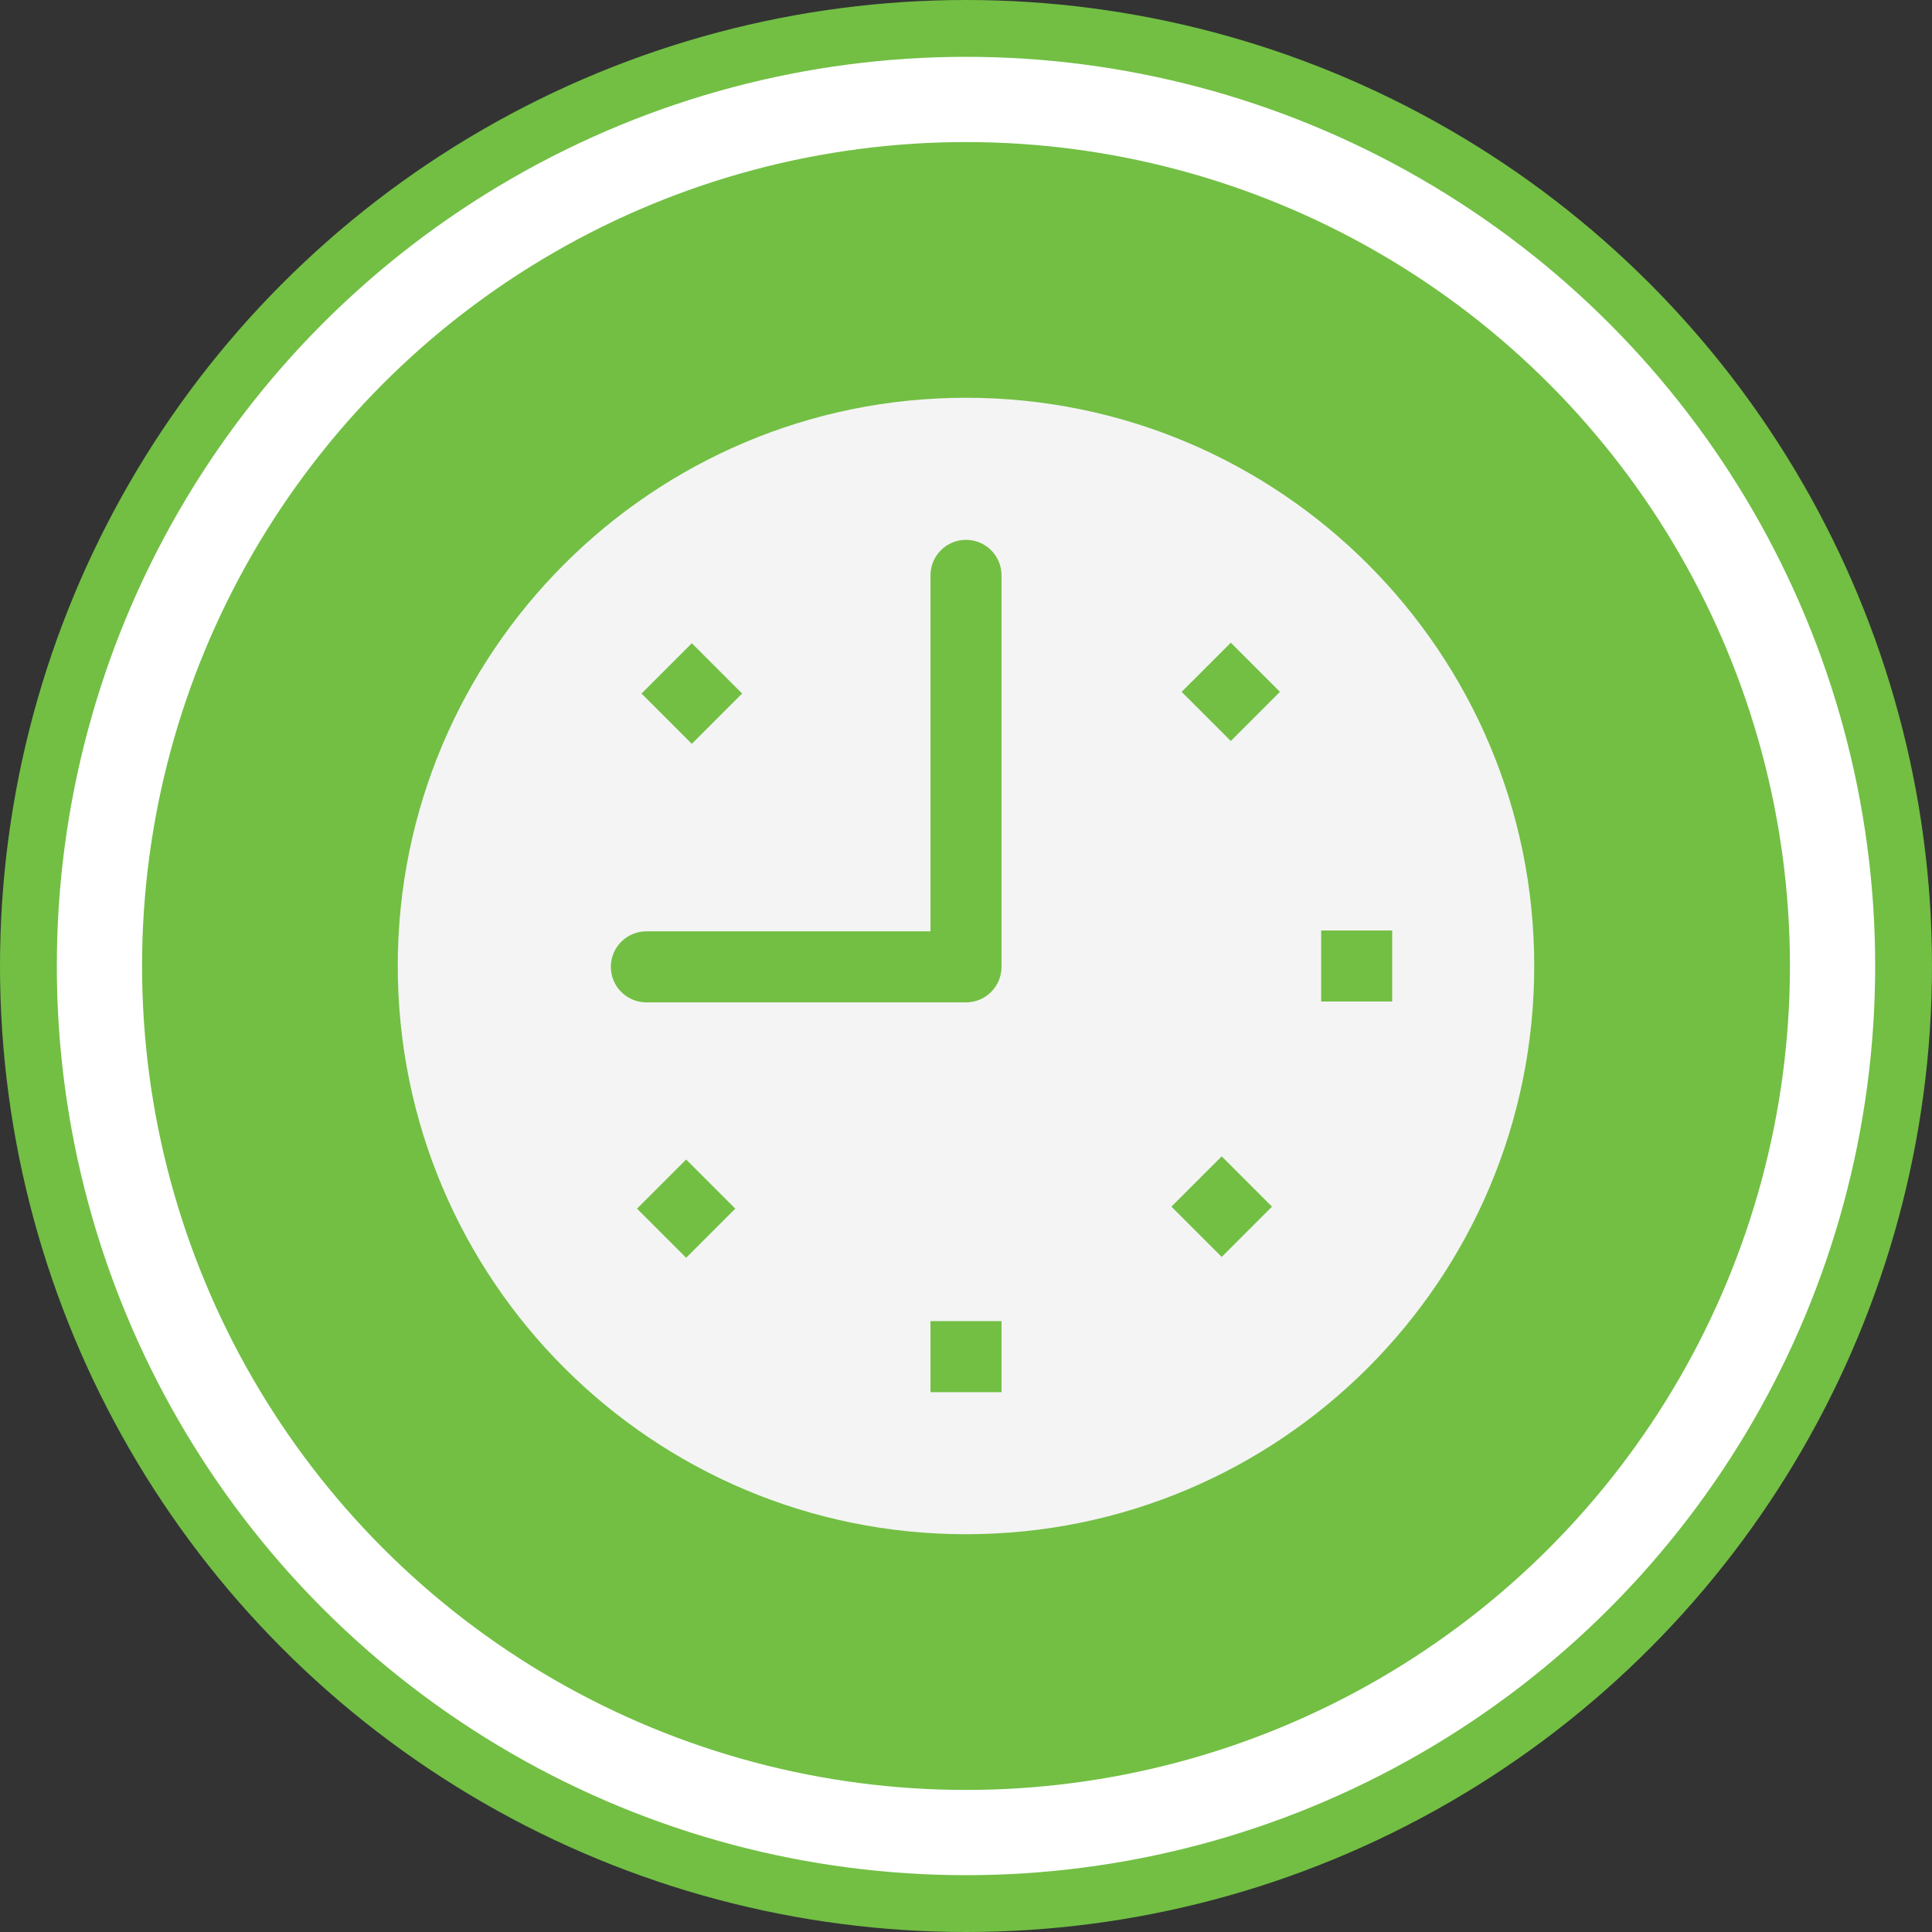
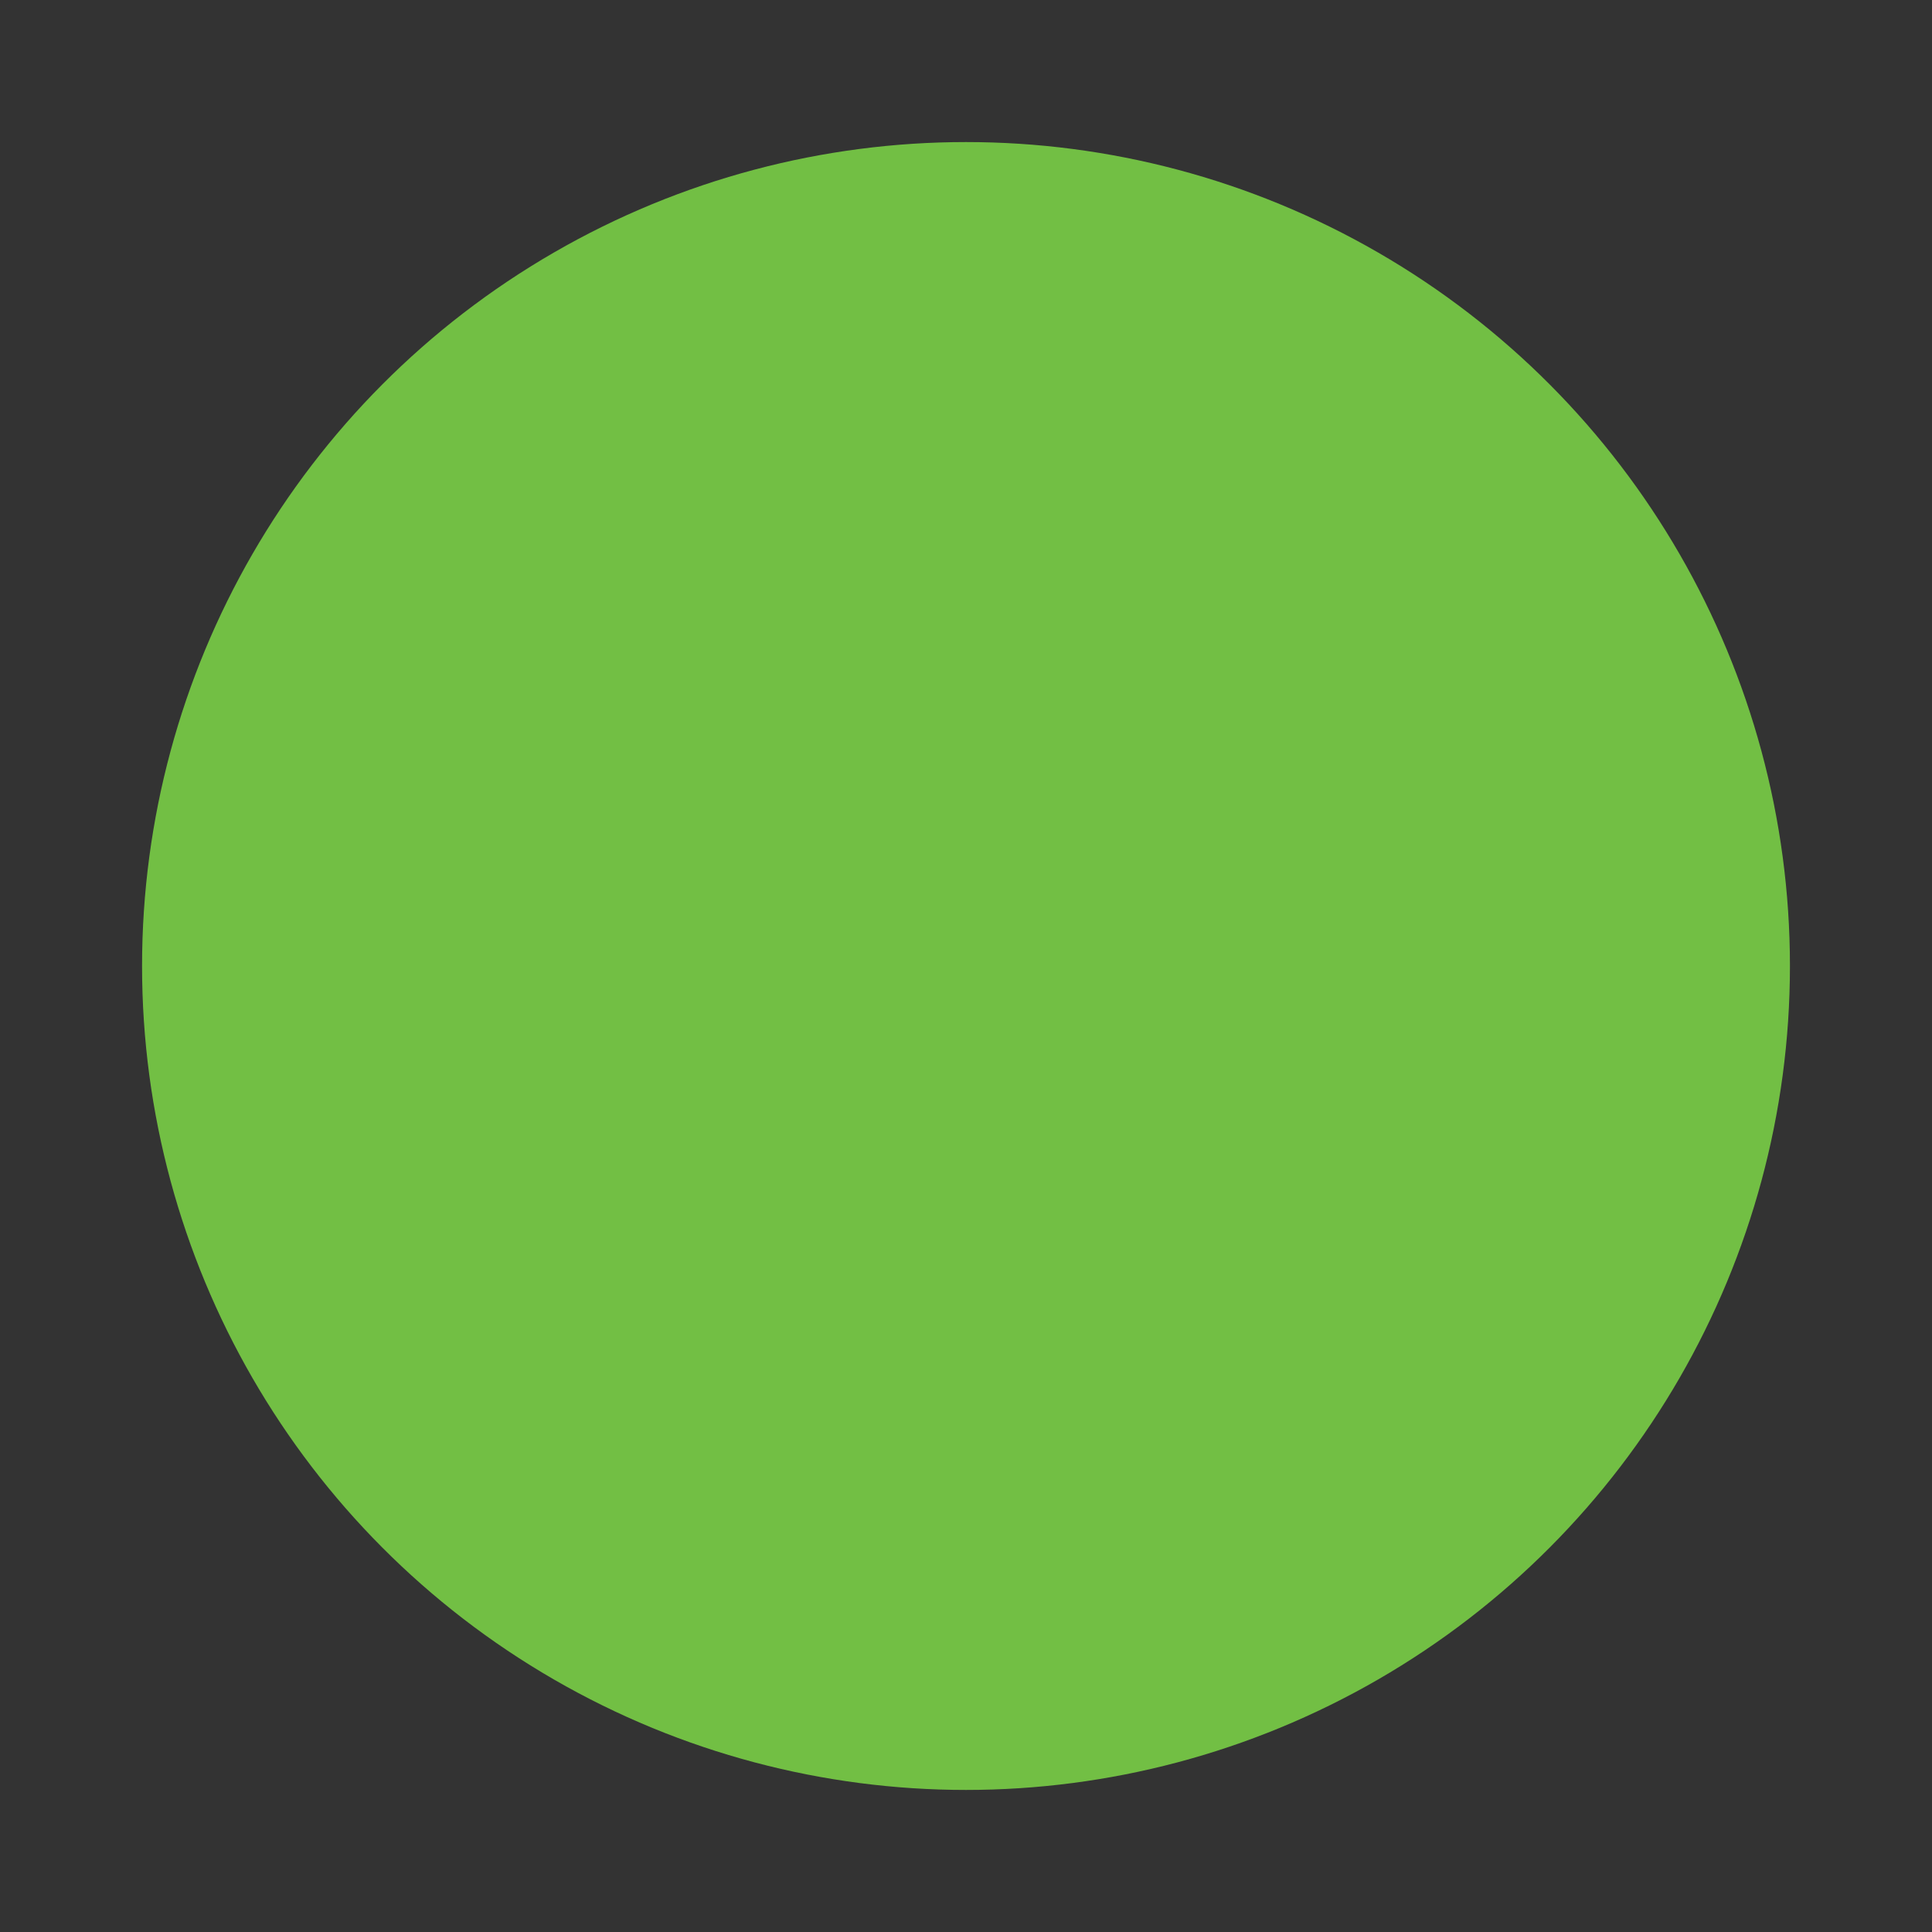
<svg xmlns="http://www.w3.org/2000/svg" id="katman_2" data-name="katman 2" viewBox="0 0 68 68">
  <rect x="0" y="0" width="68" height="68" fill="#333333" stroke="none" />
  <defs>
    <style>
      .cls-1 {
        fill: #f4f4f4;
        fill-rule: evenodd;
      }

      .cls-2 {
        fill: #72bf44;
      }

      .cls-3 {
        fill: #fff;
        stroke: #72bf44;
        stroke-width: 2px;
      }
    </style>
  </defs>
  <g id="katman_1" data-name="katman 1">
-     <circle class="cls-3" cx="34" cy="34" r="33" />
    <circle class="cls-2" cx="34" cy="34" r="29" />
    <g id="Page-1">
      <g id="Icon-Set-Filled">
-         <path id="clock" class="cls-1" d="M46.5,32.75h2.5v2.5h-2.5v-2.5ZM43.32,26.08l-1.73-1.73,1.73-1.73,1.73,1.73-1.73,1.73h0ZM43,44.24l-1.77-1.77,1.77-1.77,1.77,1.77-1.77,1.77h0ZM35.25,34.03c0,.69-.56,1.25-1.25,1.25h-11.25c-.69,0-1.25-.56-1.25-1.25s.56-1.25,1.25-1.25h10v-12.53c0-.69.56-1.25,1.25-1.25s1.25.56,1.25,1.25v13.78h0ZM32.75,46.5h2.5v2.5h-2.5v-2.5ZM24.15,44.27l-1.73-1.73,1.73-1.73,1.73,1.73-1.73,1.73h0ZM24.35,22.64l1.77,1.77-1.77,1.77-1.77-1.77,1.77-1.77h0ZM34,14c-11.05,0-20,8.96-20,20s8.95,20,20,20,20-8.95,20-20-8.95-20-20-20h0Z" />
-       </g>
+         </g>
    </g>
  </g>
</svg>